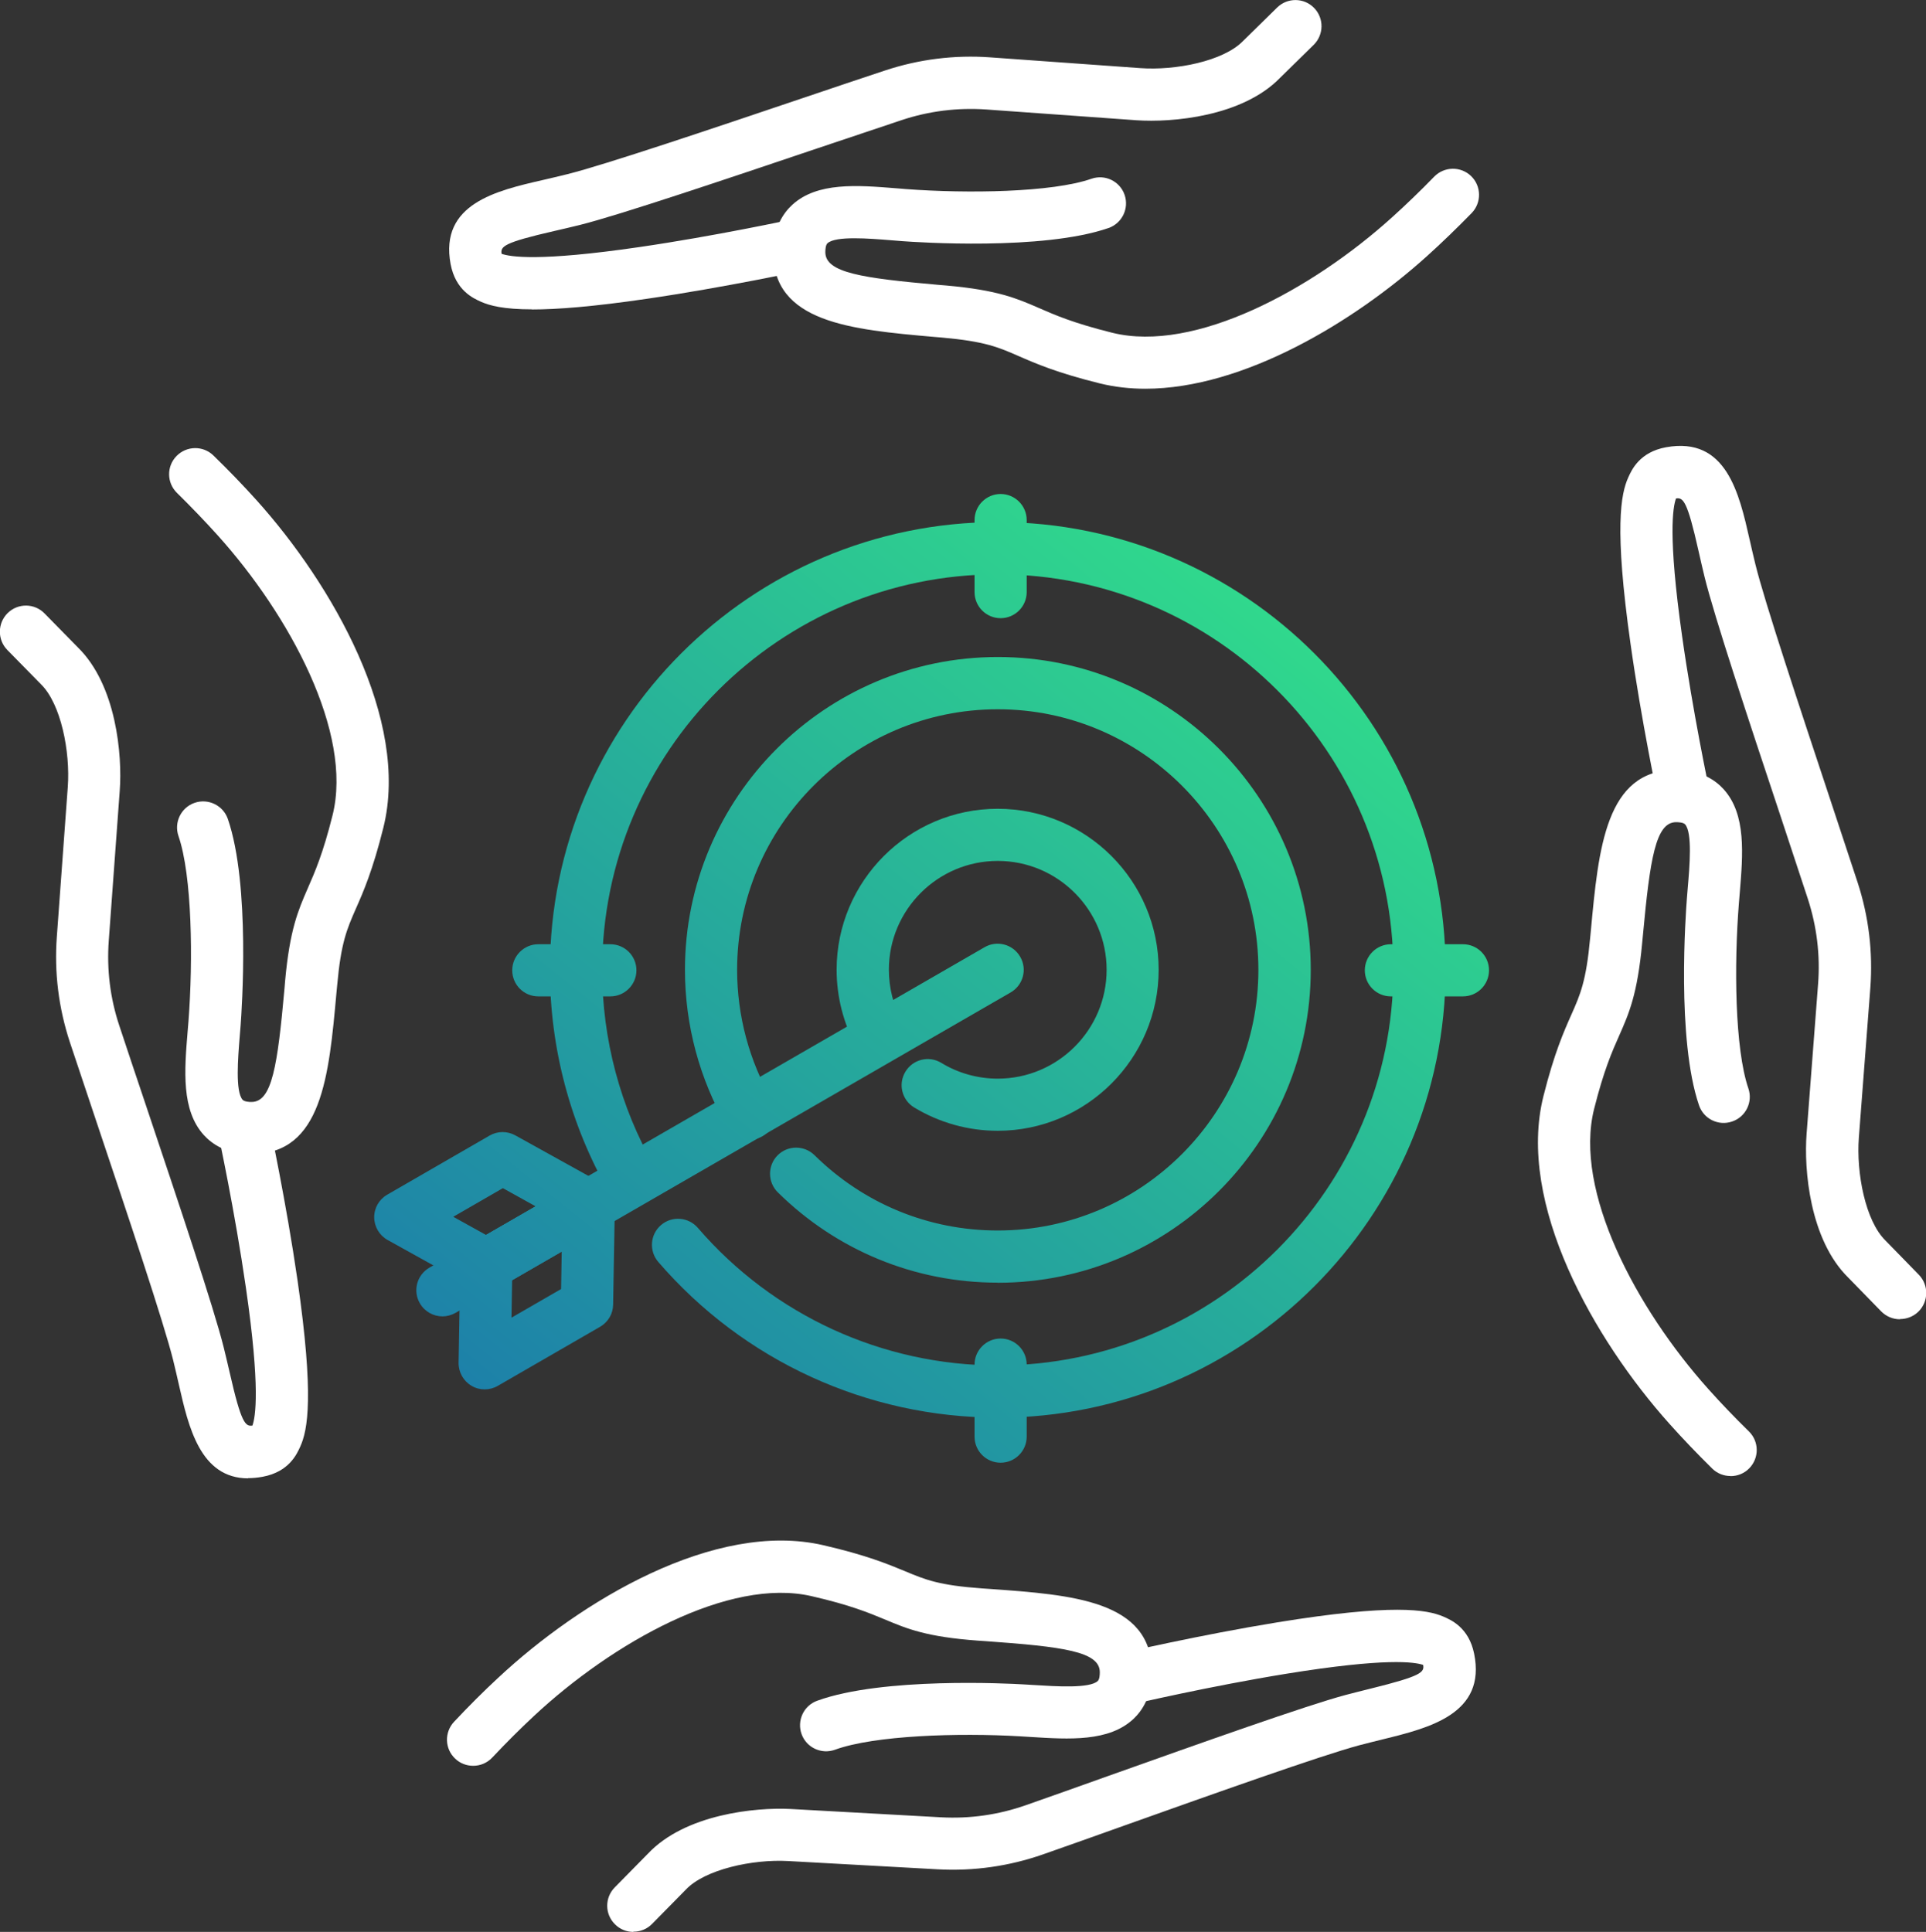
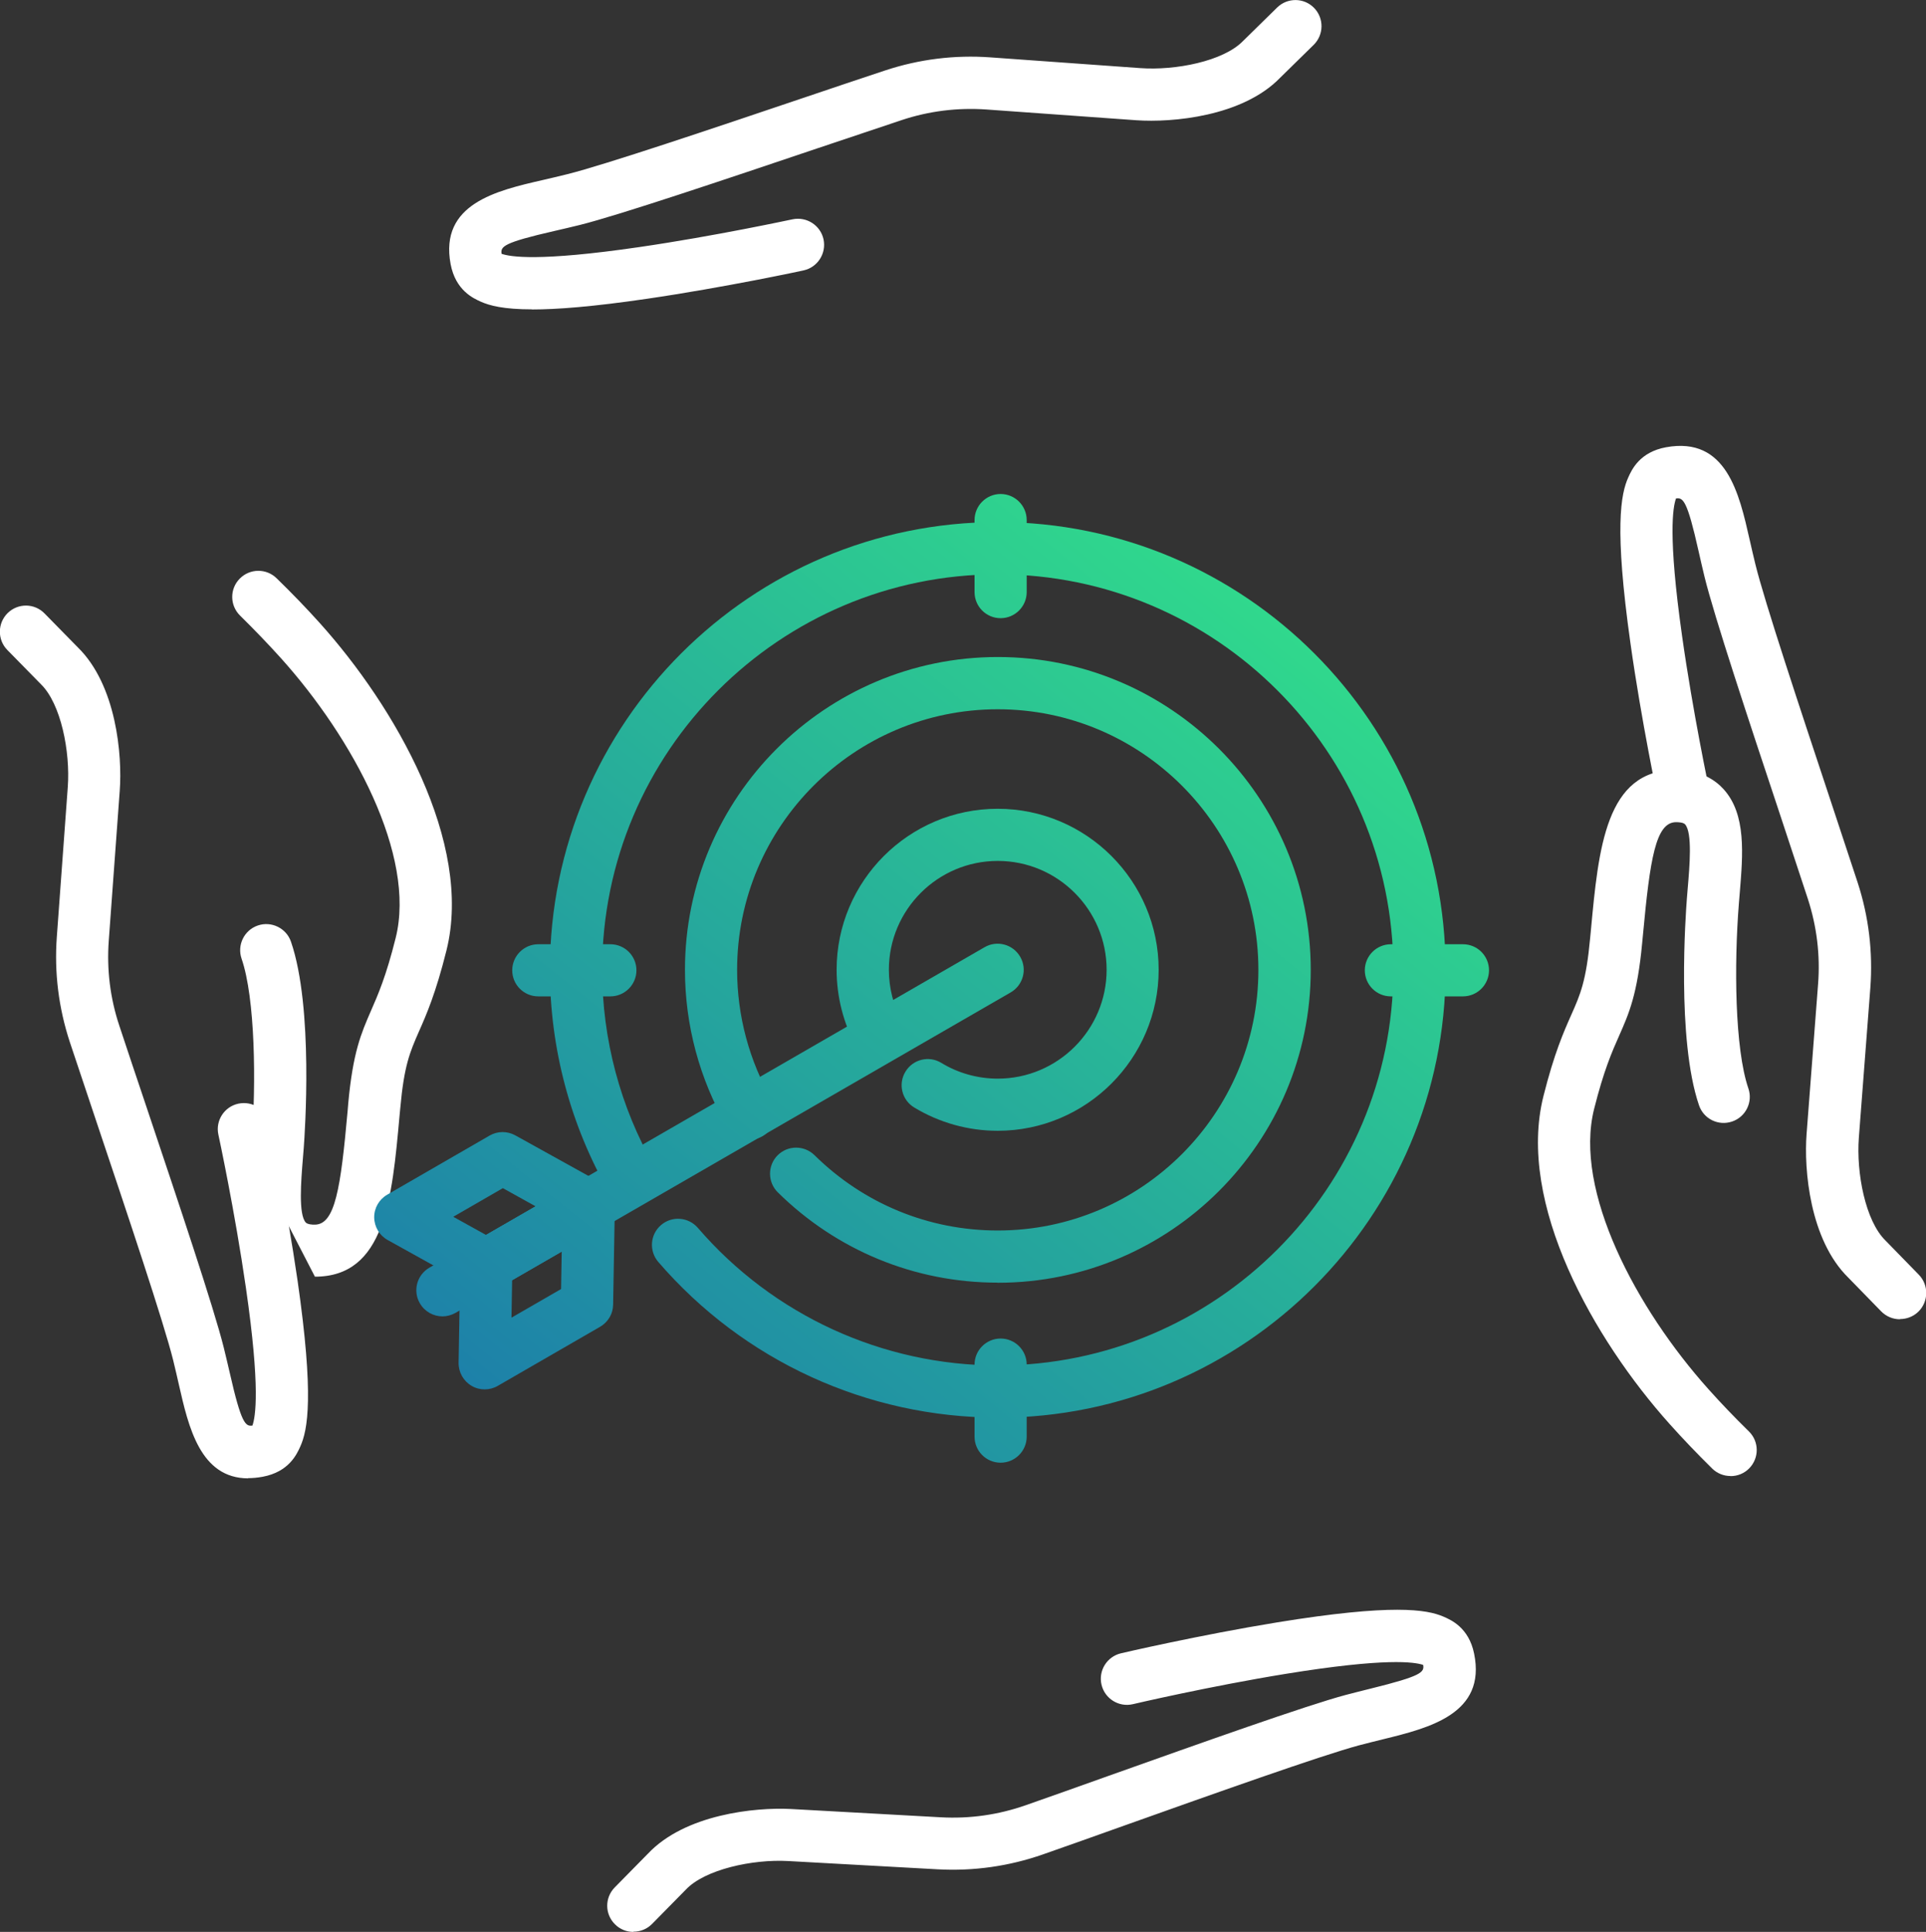
<svg xmlns="http://www.w3.org/2000/svg" xmlns:xlink="http://www.w3.org/1999/xlink" id="Warstwa_2" viewBox="0 0 180.97 181.54">
  <rect x="0" y="0" width="180.97" height="181.54" fill="#333333" stroke="none" />
  <defs>
    <style>.cls-1{fill:#fff;}.cls-2{fill:url(#Gradient_bez_nazwy_9-10);}.cls-3{fill:url(#Gradient_bez_nazwy_9-2);}.cls-4{fill:url(#Gradient_bez_nazwy_9-3);}.cls-5{fill:url(#Gradient_bez_nazwy_9-6);}.cls-6{fill:url(#Gradient_bez_nazwy_9-9);}.cls-7{fill:url(#Gradient_bez_nazwy_9-8);}.cls-8{fill:url(#Gradient_bez_nazwy_9-5);}.cls-9{fill:url(#Gradient_bez_nazwy_9-7);}.cls-10{fill:url(#Gradient_bez_nazwy_9-4);}.cls-11{fill:url(#Gradient_bez_nazwy_9);}</style>
    <linearGradient id="Gradient_bez_nazwy_9" x1="48.07" y1="148.09" x2="123.7" y2="53.79" gradientUnits="userSpaceOnUse">
      <stop offset="0" stop-color="#1b77ac" />
      <stop offset="1" stop-color="#31dd8b" />
    </linearGradient>
    <linearGradient id="Gradient_bez_nazwy_9-2" x1="48.07" y1="148.08" x2="123.7" y2="53.79" xlink:href="#Gradient_bez_nazwy_9" />
    <linearGradient id="Gradient_bez_nazwy_9-3" x1="48.07" y1="148.08" x2="123.7" y2="53.79" xlink:href="#Gradient_bez_nazwy_9" />
    <linearGradient id="Gradient_bez_nazwy_9-4" x1="30.38" y1="133.9" x2="106.01" y2="39.6" xlink:href="#Gradient_bez_nazwy_9" />
    <linearGradient id="Gradient_bez_nazwy_9-5" x1="36.14" y1="138.52" x2="111.77" y2="44.22" xlink:href="#Gradient_bez_nazwy_9" />
    <linearGradient id="Gradient_bez_nazwy_9-6" x1="39.54" y1="141.24" x2="115.17" y2="46.95" xlink:href="#Gradient_bez_nazwy_9" />
    <linearGradient id="Gradient_bez_nazwy_9-7" x1="67.99" y1="164.06" x2="143.62" y2="69.77" xlink:href="#Gradient_bez_nazwy_9" />
    <linearGradient id="Gradient_bez_nazwy_9-8" x1="29.26" y1="133" x2="104.89" y2="38.7" xlink:href="#Gradient_bez_nazwy_9" />
    <linearGradient id="Gradient_bez_nazwy_9-9" x1="72.63" y1="167.79" x2="148.26" y2="73.49" xlink:href="#Gradient_bez_nazwy_9" />
    <linearGradient id="Gradient_bez_nazwy_9-10" x1="23.89" y1="128.69" x2="99.52" y2="34.39" xlink:href="#Gradient_bez_nazwy_9" />
  </defs>
  <g id="Warstwa_1-2">
-     <path class="cls-1" d="m44.45,165.93c-.6,0-1.21-.22-1.68-.67-.99-.93-1.03-2.48-.1-3.47,1.37-1.46,2.76-2.85,4.13-4.12,7.73-7.22,20.35-14.82,30.55-12.47,4.03.93,6.06,1.77,7.7,2.45,1.91.8,3.17,1.32,7.2,1.61l.74.05c7.81.56,15.2,1.09,15.25,7.77.02,2.3-.93,3.68-1.72,4.43-2.31,2.18-6.05,1.94-9.7,1.71l-.97-.06c-5.8-.34-13.69-.09-17.39,1.26-1.27.46-2.68-.19-3.14-1.46-.46-1.27.19-2.68,1.46-3.14,6.15-2.24,18.02-1.62,19.36-1.54l1,.06c2.1.13,5.25.34,6.01-.38.17-.16.19-.59.19-.83-.01-1.94-3.44-2.39-10.7-2.91l-.74-.05c-4.82-.35-6.64-1.1-8.73-1.98-1.54-.64-3.29-1.37-6.91-2.2-7.76-1.79-18.71,4.37-26.1,11.27-1.29,1.2-2.6,2.51-3.91,3.9-.48.51-1.13.77-1.78.77Z" />
    <path class="cls-1" d="m59.51,181.54c-.62,0-1.24-.23-1.72-.71-.97-.95-.98-2.5-.03-3.47l3.12-3.17c3.48-3.7,10.07-4.37,13.41-4.2l14.11.78c2.72.15,5.4-.23,7.97-1.13,2.19-.77,4.91-1.73,7.81-2.77,8.69-3.09,18.54-6.6,22.24-7.59.83-.22,1.64-.42,2.4-.61,4.74-1.17,5.03-1.53,4.9-2.22-.81-.27-3.48-.69-12.9.84-7.14,1.16-14.3,2.83-14.37,2.85-1.32.31-2.64-.51-2.95-1.83-.31-1.32.51-2.64,1.83-2.95.07-.02,7.39-1.72,14.7-2.91,10.82-1.76,14.02-1.21,15.59-.54.72.31,2.39,1.03,2.89,3.48,1.16,5.65-4.21,6.98-8.52,8.04-.73.18-1.5.37-2.3.58-3.51.94-13.69,4.56-21.86,7.47-2.91,1.04-5.64,2.01-7.84,2.78-3.18,1.11-6.5,1.58-9.86,1.4l-14.1-.78c-3.3-.18-7.8.78-9.6,2.7l-3.16,3.21c-.48.49-1.11.73-1.75.73Z" />
-     <path class="cls-1" d="m107.63,36.53c-1.46,0-2.9-.16-4.28-.5-4.01-.99-6.04-1.87-7.66-2.58-1.9-.83-3.15-1.37-7.18-1.73l-.73-.06c-7.81-.69-15.19-1.34-15.13-8.02.02-2.3.99-3.66,1.8-4.4,2.34-2.14,6.1-1.84,9.72-1.55l.97.08c5.78.43,13.69.32,17.41-.97,1.28-.45,2.68.23,3.12,1.51.44,1.28-.24,2.68-1.52,3.12-6.19,2.14-18.04,1.33-19.38,1.23l-1-.08c-2.09-.17-5.25-.43-6.02.28-.17.16-.2.58-.2.82-.02,1.94,3.4,2.45,10.65,3.09l.73.06c4.82.43,6.61,1.21,8.7,2.12,1.53.67,3.26,1.42,6.88,2.32,7.75,1.92,18.78-4.06,26.28-10.84,1.33-1.2,2.67-2.49,3.97-3.83.95-.97,2.5-.99,3.47-.05.97.94.99,2.5.05,3.47-1.38,1.41-2.79,2.78-4.2,4.05-6.78,6.12-17.21,12.46-26.47,12.46Z" />
    <path class="cls-1" d="m50,29.07c-2.68,0-3.99-.35-4.82-.72-.71-.32-2.37-1.06-2.84-3.53-1.06-5.67,4.33-6.91,8.65-7.9.73-.17,1.51-.35,2.31-.55,3.53-.88,13.77-4.33,22-7.11,2.93-.99,5.66-1.91,7.87-2.64,3.2-1.06,6.54-1.47,9.88-1.23l14.09,1.01c3.31.24,7.81-.65,9.65-2.54l3.21-3.15c.97-.95,2.52-.94,3.47.03.95.97.93,2.52-.03,3.47l-3.17,3.11c-3.54,3.64-10.15,4.21-13.48,3.98l-14.09-1.01c-2.73-.19-5.41.14-7.99,1-2.2.73-4.93,1.65-7.85,2.63-8.75,2.95-18.66,6.29-22.38,7.22-.84.21-1.64.39-2.41.57-4.76,1.09-5.05,1.45-4.94,2.14.8.28,3.47.75,12.92-.63,7.15-1.04,14.34-2.6,14.41-2.61,1.32-.28,2.63.55,2.92,1.88.28,1.32-.55,2.63-1.88,2.92-.07.02-7.42,1.6-14.74,2.67-5.05.74-8.43,1-10.77,1Z" />
-     <path class="cls-1" d="m23.65,108.47h-.09c-2.3-.02-3.66-.99-4.4-1.8-2.14-2.35-1.83-6.1-1.53-9.73l.08-.97c.44-5.78.34-13.69-.94-17.41-.44-1.28.24-2.68,1.52-3.12,1.27-.44,2.68.24,3.12,1.52,2.13,6.19,1.3,18.05,1.2,19.38l-.08.99c-.17,2.09-.43,5.25.27,6.02.16.17.61.21.84.2,1.92,0,2.44-3.42,3.09-10.65l.06-.73c.44-4.82,1.22-6.61,2.13-8.7.67-1.53,1.43-3.26,2.33-6.87,1.93-7.74-4.03-18.78-10.8-26.3-1.19-1.32-2.48-2.66-3.82-3.98-.97-.95-.99-2.5-.04-3.47.95-.97,2.5-.99,3.47-.04,1.43,1.39,2.79,2.8,4.05,4.2,7.07,7.86,14.44,20.63,11.91,30.77-1,4.01-1.88,6.03-2.6,7.65-.83,1.9-1.38,3.15-1.74,7.17l-.07.73c-.7,7.77-1.36,15.11-7.95,15.11Z" />
+     <path class="cls-1" d="m23.65,108.47h-.09l.08-.97c.44-5.78.34-13.69-.94-17.41-.44-1.28.24-2.68,1.52-3.12,1.27-.44,2.68.24,3.12,1.52,2.13,6.19,1.3,18.05,1.2,19.38l-.08.99c-.17,2.09-.43,5.25.27,6.02.16.17.61.21.84.2,1.92,0,2.44-3.42,3.09-10.65l.06-.73c.44-4.82,1.22-6.61,2.13-8.7.67-1.53,1.43-3.26,2.33-6.87,1.93-7.74-4.03-18.78-10.8-26.3-1.19-1.32-2.48-2.66-3.82-3.98-.97-.95-.99-2.5-.04-3.47.95-.97,2.5-.99,3.47-.04,1.43,1.39,2.79,2.8,4.05,4.2,7.07,7.86,14.44,20.63,11.91,30.77-1,4.01-1.88,6.03-2.6,7.65-.83,1.9-1.38,3.15-1.74,7.17l-.07.73c-.7,7.77-1.36,15.11-7.95,15.11Z" />
    <path class="cls-1" d="m23.33,138.92c-4.52,0-5.62-4.84-6.52-8.8-.17-.73-.34-1.51-.54-2.31-.88-3.54-4.33-13.82-7.1-22.08-.97-2.9-1.88-5.61-2.61-7.81-1.05-3.2-1.47-6.53-1.22-9.89l1.03-14.09c.24-3.3-.64-7.81-2.53-9.65l-3.15-3.21c-.95-.97-.93-2.52.03-3.47.97-.95,2.52-.94,3.47.04l3.11,3.17c3.64,3.55,4.2,10.15,3.95,13.49l-1.03,14.08c-.2,2.72.13,5.41.99,7.99.72,2.19,1.63,4.89,2.6,7.78,2.94,8.78,6.28,18.72,7.21,22.45.21.84.39,1.64.57,2.4,1.08,4.77,1.48,5.05,2.13,4.95.28-.8.76-3.47-.61-12.92-1.03-7.16-2.57-14.34-2.59-14.42-.29-1.32.56-2.63,1.88-2.91,1.34-.28,2.63.56,2.91,1.88.02.07,1.59,7.42,2.65,14.75,1.56,10.85.96,14.04.25,15.6-.32.71-1.06,2.37-3.53,2.83-.49.09-.94.13-1.37.13Z" />
    <path class="cls-1" d="m162.6,138.7c-.62,0-1.24-.23-1.72-.7-1.42-1.4-2.78-2.82-4.03-4.22-7.05-7.88-14.38-20.67-11.82-30.8,1.01-4.01,1.9-6.02,2.62-7.64.84-1.89,1.39-3.15,1.76-7.17l.07-.72c.72-7.76,1.4-15.1,7.97-15.1h.12c2.3.03,3.65,1,4.39,1.82,2.13,2.36,1.81,6.1,1.51,9.73l-.08.97c-.46,5.77-.39,13.68.89,17.41.44,1.28-.25,2.68-1.53,3.11-1.29.44-2.68-.25-3.11-1.53-2.12-6.21-1.24-18.06-1.14-19.39l.08-.99c.18-2.09.45-5.24-.25-6.02-.16-.17-.58-.2-.82-.2h-.02c-1.92,0-2.45,3.42-3.12,10.64l-.07.73c-.45,4.82-1.24,6.61-2.16,8.69-.68,1.53-1.44,3.26-2.35,6.87-1.95,7.73,3.98,18.8,10.72,26.33,1.18,1.32,2.46,2.66,3.82,3.99.97.95.98,2.5.03,3.47-.48.49-1.11.73-1.75.73Z" />
    <path class="cls-1" d="m178.52,123.97c-.64,0-1.28-.25-1.76-.74l-3.1-3.18c-3.62-3.56-4.17-10.16-3.91-13.5l1.08-14.08c.21-2.72-.12-5.41-.96-8-.73-2.23-1.65-4.99-2.62-7.94-2.9-8.72-6.18-18.61-7.09-22.33-.2-.84-.39-1.64-.56-2.41-1.07-4.78-1.45-5.05-2.12-4.95-.29.8-.77,3.47.57,12.92,1.01,7.16,2.53,14.35,2.55,14.42.28,1.32-.57,2.63-1.89,2.91-1.32.28-2.63-.57-2.91-1.89-.01-.07-1.57-7.42-2.6-14.75-1.53-10.85-.91-14.04-.2-15.6.32-.71,1.07-2.37,3.54-2.82,5.68-1.04,6.88,4.36,7.86,8.69.17.73.34,1.51.54,2.31.86,3.52,4.26,13.74,6.98,21.95.98,2.96,1.9,5.73,2.63,7.96,1.04,3.2,1.44,6.53,1.19,9.89l-1.08,14.08c-.25,3.3.61,7.81,2.5,9.66l3.14,3.22c.94.97.92,2.52-.05,3.47-.48.46-1.09.69-1.71.69Z" />
    <path class="cls-11" d="m93.75,133.21c-12.26,0-23.89-5.33-31.9-14.63-.88-1.03-.77-2.57.26-3.46,1.02-.88,2.57-.77,3.46.26,7.07,8.21,17.35,12.93,28.18,12.93,20.5,0,37.17-16.67,37.17-37.17s-16.68-37.17-37.17-37.17-37.17,16.67-37.17,37.17c0,6.5,1.7,12.9,4.92,18.5.68,1.17.27,2.67-.9,3.35-1.18.68-2.67.27-3.35-.9-3.65-6.34-5.58-13.58-5.58-20.95,0-23.2,18.87-42.08,42.08-42.08s42.08,18.88,42.08,42.08-18.87,42.08-42.08,42.08Z" />
    <path class="cls-3" d="m93.75,106.26c-2.77,0-5.49-.76-7.85-2.19-1.16-.7-1.53-2.21-.82-3.37.7-1.16,2.21-1.53,3.37-.82,1.59.97,3.43,1.48,5.3,1.48,5.64,0,10.23-4.59,10.23-10.23s-4.59-10.23-10.23-10.23-10.23,4.59-10.23,10.23c0,1.7.43,3.39,1.23,4.87.65,1.19.2,2.68-.99,3.33s-2.68.2-3.32-.99c-1.2-2.2-1.83-4.7-1.83-7.21,0-8.34,6.79-15.13,15.13-15.13s15.13,6.79,15.13,15.13-6.79,15.13-15.13,15.13Z" />
    <path class="cls-4" d="m93.75,120.53c-7.79,0-15.13-3.02-20.67-8.49-.96-.95-.97-2.51-.02-3.47.95-.96,2.5-.97,3.47-.02,4.62,4.56,10.73,7.08,17.22,7.08,13.51,0,24.49-10.99,24.49-24.49s-10.99-24.49-24.49-24.49-24.49,10.99-24.49,24.49c0,4.31,1.14,8.56,3.29,12.27.68,1.17.28,2.67-.89,3.35-1.17.68-2.67.28-3.35-.89-2.58-4.46-3.95-9.55-3.95-14.73,0-16.21,13.19-29.4,29.4-29.4s29.4,13.19,29.4,29.4-13.19,29.4-29.4,29.4Z" />
    <path class="cls-10" d="m45.69,121.32c-.41,0-.82-.1-1.19-.31l-8.08-4.49c-.77-.43-1.25-1.24-1.26-2.12s.46-1.7,1.23-2.14l9.61-5.55c.74-.43,1.66-.44,2.42-.02l8.08,4.48c.77.43,1.25,1.24,1.26,2.12,0,.88-.46,1.7-1.23,2.14l-9.61,5.55c-.38.22-.8.33-1.23.33Zm-3.1-6.98l3.08,1.71,4.66-2.69-3.08-1.71-4.66,2.69Z" />
    <path class="cls-8" d="m45.54,130.56c-.43,0-.86-.11-1.24-.34-.76-.45-1.22-1.27-1.21-2.16l.16-9.24c.01-.86.48-1.65,1.23-2.08l9.61-5.55c.76-.44,1.71-.44,2.47.01.76.45,1.22,1.27,1.21,2.16l-.16,9.24c-.01.86-.48,1.65-1.23,2.08l-9.61,5.55c-.38.22-.8.33-1.23.33Zm2.58-10.26l-.06,3.52,4.66-2.69.06-3.52-4.66,2.69Z" />
    <path class="cls-5" d="m41.58,123.7c-.85,0-1.67-.44-2.13-1.23-.68-1.17-.28-2.67.9-3.35l52.16-30.11c1.17-.68,2.67-.28,3.35.9.68,1.17.28,2.67-.9,3.35l-52.16,30.11c-.39.22-.81.33-1.22.33Z" />
    <path class="cls-9" d="m94.02,137.45c-1.36,0-2.45-1.1-2.45-2.45v-6.77c0-1.35,1.1-2.45,2.45-2.45s2.45,1.1,2.45,2.45v6.77c0,1.35-1.1,2.45-2.45,2.45Z" />
    <path class="cls-7" d="m94.02,58.09c-1.36,0-2.45-1.1-2.45-2.45v-6.77c0-1.35,1.1-2.45,2.45-2.45s2.45,1.1,2.45,2.45v6.77c0,1.35-1.1,2.45-2.45,2.45Z" />
    <path class="cls-6" d="m137.46,93.63h-6.77c-1.36,0-2.45-1.1-2.45-2.45s1.1-2.45,2.45-2.45h6.77c1.36,0,2.45,1.1,2.45,2.45s-1.1,2.45-2.45,2.45Z" />
    <path class="cls-2" d="m57.35,93.63h-6.77c-1.36,0-2.45-1.1-2.45-2.45s1.1-2.45,2.45-2.45h6.77c1.36,0,2.45,1.1,2.45,2.45s-1.1,2.45-2.45,2.45Z" />
  </g>
</svg>